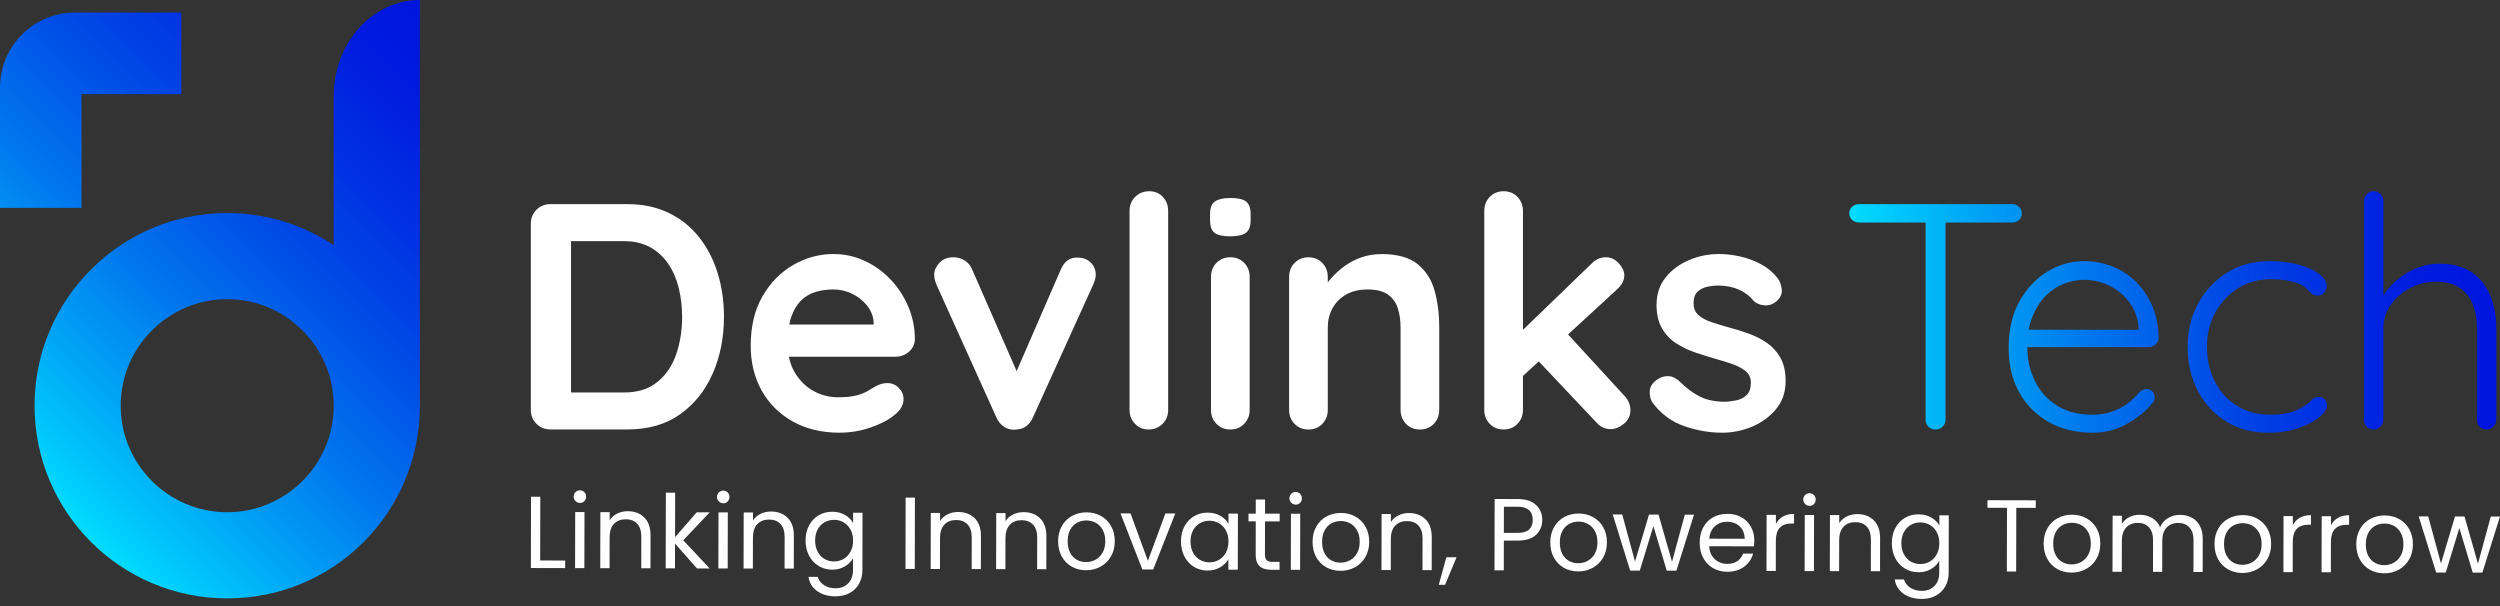
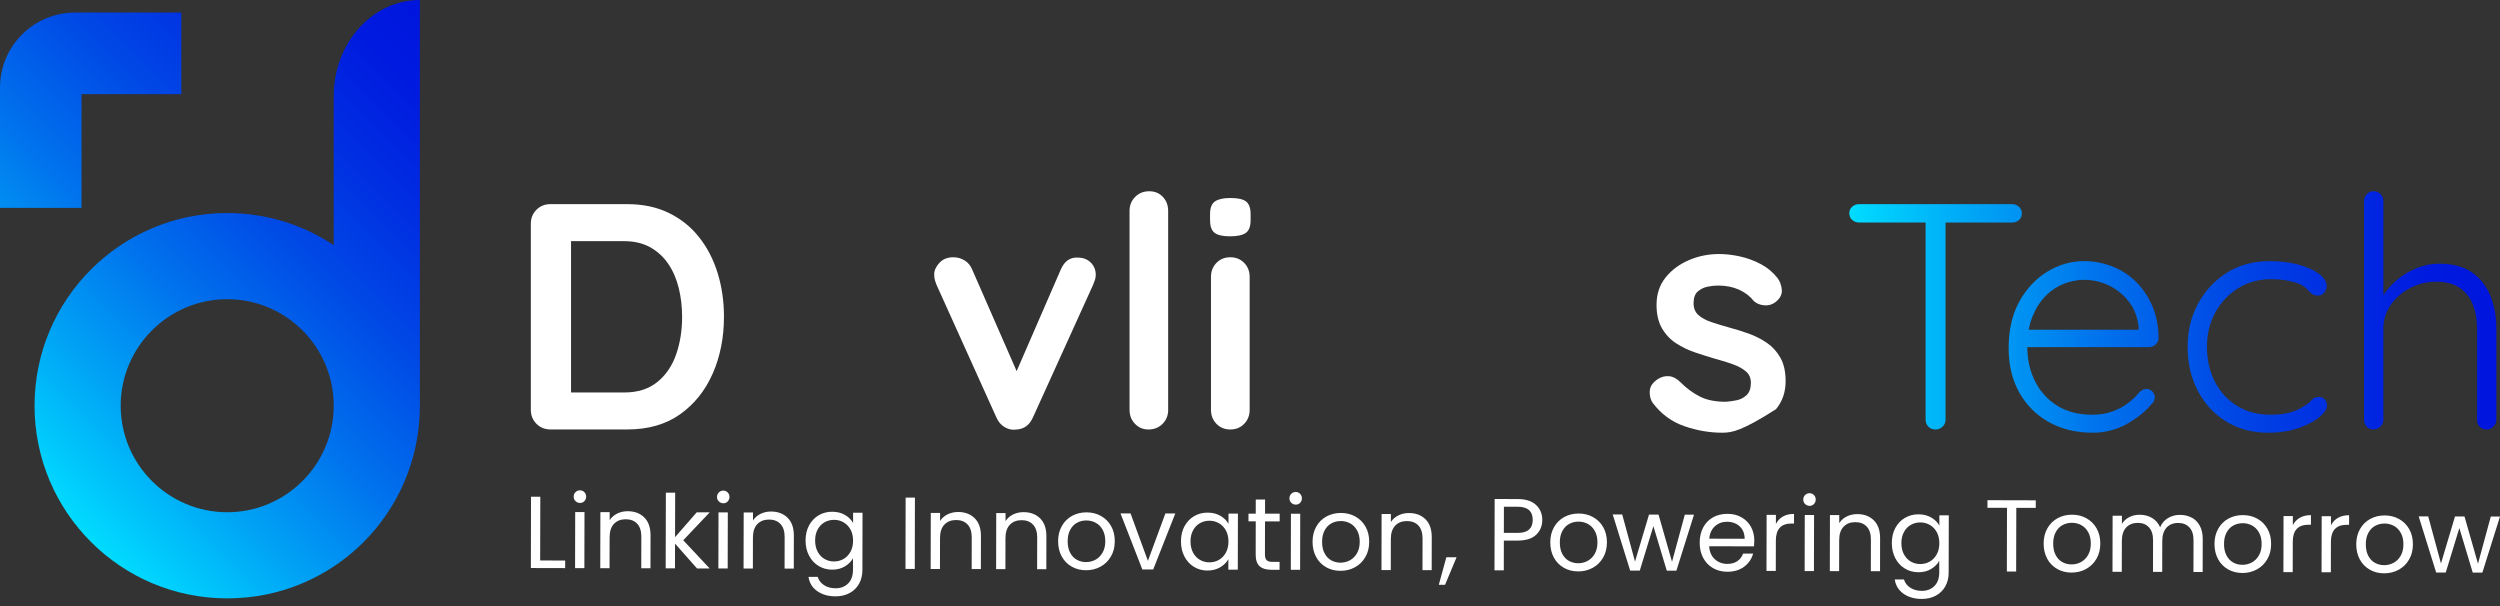
<svg xmlns="http://www.w3.org/2000/svg" width="202" height="49" viewBox="0 0 202 49" fill="none">
  <rect x="0" y="0" width="202" height="49" fill="#333333" stroke="none" />
  <path d="M43.647 45.286L45.665 45.291V45.903L42.894 45.896L42.906 40.135H43.657L43.645 45.286H43.647ZM46.501 40.49C46.401 40.391 46.351 40.269 46.354 40.127C46.354 39.983 46.404 39.864 46.503 39.764C46.603 39.664 46.724 39.615 46.866 39.617C47.008 39.62 47.12 39.667 47.217 39.767C47.314 39.866 47.361 39.988 47.361 40.13C47.361 40.272 47.312 40.393 47.217 40.493C47.12 40.592 47.003 40.642 46.866 40.64C46.729 40.637 46.603 40.59 46.503 40.49H46.501ZM47.227 41.376L47.217 45.906H46.466L46.476 41.376H47.227ZM52.053 41.806C52.394 42.14 52.563 42.622 52.563 43.249L52.558 45.918H51.814L51.819 43.354C51.819 42.901 51.707 42.555 51.483 42.316C51.257 42.075 50.948 41.956 50.558 41.956C50.167 41.956 49.846 42.078 49.61 42.326C49.376 42.572 49.257 42.933 49.257 43.408L49.252 45.913H48.501L48.511 41.383H49.262V42.03C49.411 41.799 49.615 41.62 49.871 41.495C50.127 41.368 50.411 41.306 50.719 41.306C51.269 41.306 51.717 41.475 52.058 41.809L52.053 41.806ZM56.317 45.928L54.543 43.923L54.538 45.923H53.787L53.802 39.806H54.553L54.545 43.403L56.294 41.398H57.344L55.207 43.652L57.342 45.931H56.317V45.928ZM58.08 40.515C57.981 40.416 57.931 40.294 57.934 40.152C57.936 40.01 57.983 39.888 58.083 39.789C58.182 39.689 58.304 39.64 58.446 39.642C58.583 39.642 58.7 39.692 58.797 39.791C58.894 39.891 58.941 40.013 58.941 40.155C58.941 40.296 58.891 40.418 58.797 40.518C58.7 40.617 58.583 40.667 58.446 40.665C58.309 40.662 58.182 40.615 58.083 40.515H58.08ZM58.807 41.401L58.797 45.931H58.045L58.055 41.401H58.807ZM63.633 41.831C63.973 42.165 64.143 42.647 64.143 43.274L64.138 45.943H63.394L63.399 43.379C63.399 42.926 63.287 42.58 63.063 42.341C62.837 42.1 62.528 41.98 62.138 41.98C61.747 41.98 61.426 42.102 61.19 42.351C60.956 42.597 60.837 42.958 60.837 43.433L60.832 45.938H60.08L60.09 41.408H60.842V42.055C60.991 41.824 61.195 41.645 61.451 41.52C61.707 41.393 61.991 41.331 62.299 41.331C62.849 41.331 63.297 41.5 63.638 41.834L63.633 41.831ZM68.275 41.607C68.568 41.779 68.787 41.995 68.931 42.254V41.428H69.692L69.682 46.058C69.682 46.471 69.593 46.839 69.416 47.16C69.24 47.481 68.986 47.734 68.658 47.913C68.329 48.095 67.949 48.184 67.513 48.184C66.919 48.184 66.424 48.04 66.026 47.759C65.63 47.478 65.396 47.093 65.327 46.61H66.07C66.153 46.886 66.322 47.11 66.58 47.279C66.839 47.448 67.15 47.533 67.513 47.533C67.926 47.533 68.264 47.406 68.526 47.147C68.787 46.889 68.919 46.525 68.921 46.058V45.107C68.775 45.371 68.553 45.593 68.26 45.767C67.966 45.943 67.625 46.03 67.235 46.028C66.832 46.028 66.469 45.926 66.14 45.727C65.812 45.528 65.555 45.249 65.369 44.891C65.182 44.533 65.09 44.125 65.09 43.667C65.09 43.204 65.185 42.799 65.374 42.448C65.563 42.1 65.819 41.829 66.148 41.635C66.476 41.443 66.842 41.346 67.245 41.349C67.648 41.351 67.978 41.436 68.272 41.607H68.275ZM68.722 42.791C68.585 42.538 68.399 42.344 68.165 42.207C67.931 42.072 67.675 42.003 67.394 42.003C67.113 42.003 66.856 42.068 66.625 42.199C66.394 42.331 66.207 42.523 66.07 42.776C65.931 43.03 65.862 43.326 65.862 43.67C65.862 44.013 65.929 44.319 66.066 44.575C66.202 44.831 66.386 45.028 66.618 45.162C66.849 45.297 67.105 45.366 67.386 45.366C67.668 45.366 67.926 45.299 68.16 45.165C68.394 45.03 68.58 44.834 68.72 44.58C68.859 44.324 68.929 44.025 68.929 43.684C68.929 43.344 68.862 43.045 68.725 42.791H68.722ZM73.926 40.207L73.914 45.968H73.163L73.175 40.204H73.926V40.207ZM78.75 41.868C79.091 42.202 79.26 42.684 79.26 43.311L79.255 45.98H78.511L78.516 43.416C78.516 42.963 78.404 42.617 78.18 42.379C77.954 42.137 77.645 42.018 77.255 42.018C76.859 42.018 76.543 42.14 76.307 42.389C76.073 42.635 75.954 42.995 75.954 43.471L75.949 45.976H75.197L75.207 41.446H75.959V42.092C76.108 41.861 76.312 41.682 76.568 41.558C76.824 41.431 77.108 41.368 77.416 41.368C77.966 41.368 78.414 41.538 78.755 41.871L78.75 41.868ZM84.038 41.881C84.379 42.214 84.548 42.697 84.548 43.324L84.543 45.993H83.799L83.805 43.428C83.805 42.975 83.693 42.63 83.469 42.391C83.242 42.15 82.934 42.03 82.543 42.03C82.153 42.03 81.832 42.152 81.596 42.401C81.362 42.647 81.242 43.008 81.242 43.483L81.237 45.988H80.486L80.496 41.458H81.247V42.105C81.397 41.873 81.6 41.694 81.857 41.57C82.113 41.443 82.397 41.381 82.705 41.381C83.255 41.381 83.703 41.55 84.043 41.883L84.038 41.881ZM86.596 45.784C86.252 45.59 85.981 45.316 85.787 44.961C85.593 44.605 85.496 44.192 85.496 43.724C85.496 43.257 85.598 42.854 85.8 42.498C86.001 42.142 86.277 41.871 86.623 41.682C86.971 41.493 87.359 41.398 87.79 41.398C88.22 41.398 88.608 41.495 88.954 41.687C89.3 41.879 89.573 42.15 89.775 42.503C89.976 42.856 90.076 43.267 90.073 43.734C90.073 44.202 89.969 44.615 89.76 44.968C89.553 45.324 89.272 45.597 88.919 45.789C88.566 45.98 88.175 46.078 87.745 46.075C87.32 46.075 86.936 45.978 86.593 45.784H86.596ZM88.511 45.227C88.747 45.1 88.941 44.911 89.086 44.657C89.232 44.403 89.307 44.095 89.307 43.732C89.307 43.369 89.237 43.06 89.093 42.806C88.951 42.553 88.765 42.364 88.533 42.239C88.302 42.115 88.051 42.053 87.782 42.053C87.506 42.053 87.255 42.112 87.026 42.237C86.797 42.361 86.613 42.548 86.476 42.801C86.337 43.055 86.267 43.364 86.267 43.727C86.267 44.095 86.332 44.408 86.469 44.662C86.603 44.916 86.782 45.105 87.008 45.229C87.235 45.354 87.481 45.416 87.752 45.416C88.023 45.416 88.275 45.354 88.513 45.227H88.511ZM92.75 45.319L94.163 41.488H94.964L93.178 46.015H92.302L90.536 41.48H91.347L92.752 45.321L92.75 45.319ZM95.708 42.52C95.897 42.172 96.153 41.901 96.481 41.707C96.81 41.515 97.175 41.418 97.578 41.421C97.981 41.423 98.32 41.508 98.611 41.679C98.902 41.851 99.121 42.068 99.262 42.326V41.5H100.024L100.014 46.03H99.252V45.184C99.103 45.448 98.882 45.667 98.586 45.841C98.29 46.013 97.947 46.1 97.556 46.1C97.153 46.1 96.79 45.998 96.466 45.799C96.141 45.6 95.887 45.321 95.7 44.963C95.514 44.605 95.422 44.197 95.422 43.739C95.422 43.282 95.516 42.871 95.705 42.52H95.708ZM99.053 42.864C98.917 42.61 98.73 42.416 98.496 42.279C98.262 42.145 98.006 42.075 97.725 42.075C97.444 42.075 97.188 42.14 96.956 42.272C96.725 42.403 96.538 42.595 96.402 42.849C96.262 43.102 96.193 43.398 96.193 43.742C96.193 44.085 96.26 44.391 96.397 44.647C96.534 44.903 96.718 45.1 96.949 45.234C97.18 45.369 97.436 45.438 97.718 45.438C97.999 45.438 98.257 45.371 98.491 45.237C98.725 45.102 98.912 44.906 99.051 44.652C99.19 44.396 99.26 44.097 99.26 43.757C99.26 43.416 99.193 43.117 99.056 42.864H99.053ZM102.213 42.127L102.208 44.796C102.208 45.018 102.252 45.172 102.347 45.264C102.442 45.356 102.603 45.401 102.835 45.401H103.389V46.038H102.713C102.295 46.035 101.979 45.938 101.77 45.744C101.561 45.55 101.456 45.234 101.459 44.794L101.464 42.125H100.877V41.503H101.464L101.466 40.364H102.218L102.215 41.505H103.397V42.127H102.215H102.213ZM104.332 40.625C104.233 40.525 104.183 40.403 104.185 40.262C104.188 40.12 104.235 39.998 104.335 39.898C104.434 39.799 104.556 39.749 104.698 39.752C104.84 39.754 104.952 39.801 105.049 39.901C105.146 40 105.193 40.122 105.193 40.264C105.193 40.408 105.143 40.528 105.049 40.627C104.952 40.727 104.835 40.776 104.698 40.774C104.561 40.772 104.434 40.724 104.335 40.625H104.332ZM105.058 41.51L105.049 46.04H104.297L104.307 41.51H105.058ZM107.153 45.831C106.81 45.637 106.539 45.364 106.345 45.008C106.151 44.652 106.054 44.239 106.054 43.772C106.054 43.309 106.156 42.901 106.357 42.545C106.559 42.189 106.835 41.918 107.18 41.729C107.529 41.54 107.917 41.446 108.347 41.446C108.777 41.446 109.166 41.543 109.511 41.734C109.857 41.926 110.131 42.197 110.332 42.55C110.534 42.903 110.633 43.314 110.631 43.782C110.631 44.249 110.526 44.662 110.317 45.015C110.111 45.371 109.83 45.645 109.476 45.836C109.123 46.028 108.733 46.125 108.302 46.122C107.872 46.12 107.494 46.025 107.151 45.831H107.153ZM109.069 45.274C109.305 45.147 109.499 44.958 109.643 44.704C109.79 44.451 109.865 44.142 109.865 43.779C109.865 43.416 109.795 43.107 109.651 42.854C109.509 42.6 109.322 42.411 109.091 42.286C108.86 42.162 108.608 42.1 108.34 42.1C108.071 42.1 107.812 42.16 107.583 42.284C107.355 42.408 107.17 42.595 107.034 42.849C106.894 43.102 106.825 43.411 106.825 43.774C106.825 44.142 106.889 44.456 107.026 44.709C107.161 44.963 107.34 45.152 107.566 45.276C107.792 45.401 108.039 45.463 108.31 45.463C108.581 45.463 108.832 45.401 109.071 45.274H109.069ZM115.176 41.953C115.516 42.286 115.685 42.769 115.685 43.396L115.681 46.065H114.937L114.942 43.5C114.942 43.048 114.83 42.702 114.606 42.463C114.38 42.222 114.071 42.102 113.68 42.102C113.285 42.102 112.969 42.224 112.733 42.473C112.499 42.719 112.379 43.08 112.379 43.555L112.375 46.06H111.623L111.633 41.53H112.384V42.177C112.534 41.946 112.738 41.767 112.994 41.642C113.25 41.515 113.534 41.453 113.842 41.453C114.392 41.453 114.84 41.622 115.181 41.956L115.176 41.953ZM117.69 45.03L116.76 47.252H116.255L116.865 45.028H117.69V45.03ZM124.121 43.207C123.793 43.523 123.293 43.679 122.618 43.679H121.511L121.506 46.083H120.755L120.768 40.319L122.628 40.324C123.278 40.324 123.773 40.483 124.111 40.799C124.449 41.115 124.618 41.518 124.616 42.015C124.616 42.495 124.449 42.893 124.121 43.209V43.207ZM123.546 42.789C123.745 42.607 123.845 42.349 123.845 42.013C123.845 41.301 123.439 40.946 122.623 40.943H121.516L121.511 43.058H122.618C123.036 43.06 123.345 42.971 123.544 42.789H123.546ZM126.362 45.879C126.019 45.684 125.748 45.411 125.554 45.055C125.36 44.699 125.263 44.286 125.263 43.819C125.263 43.356 125.365 42.948 125.566 42.592C125.768 42.237 126.044 41.966 126.39 41.776C126.738 41.587 127.126 41.493 127.556 41.493C127.987 41.493 128.375 41.59 128.72 41.782C129.066 41.973 129.34 42.244 129.541 42.597C129.743 42.951 129.842 43.361 129.84 43.829C129.837 44.296 129.735 44.709 129.526 45.063C129.32 45.418 129.039 45.692 128.686 45.883C128.332 46.075 127.942 46.172 127.512 46.17C127.081 46.167 126.703 46.073 126.36 45.879H126.362ZM128.278 45.321C128.514 45.194 128.708 45.005 128.852 44.752C128.999 44.498 129.074 44.19 129.074 43.826C129.074 43.463 129.004 43.155 128.86 42.901C128.718 42.647 128.531 42.458 128.3 42.334C128.069 42.209 127.817 42.147 127.549 42.147C127.28 42.147 127.021 42.207 126.793 42.331C126.564 42.456 126.38 42.642 126.243 42.896C126.104 43.15 126.034 43.458 126.034 43.821C126.034 44.19 126.099 44.503 126.235 44.757C126.37 45.01 126.549 45.199 126.775 45.324C127.002 45.448 127.248 45.51 127.519 45.51C127.79 45.51 128.041 45.448 128.28 45.321H128.278ZM136.875 41.587L135.452 46.112H134.676L133.594 42.513L132.494 46.105H131.718L130.308 41.57H131.076L132.109 45.376L133.24 41.578H134.009L135.099 45.391L136.134 41.583H136.877L136.875 41.587ZM141.721 44.145L138.101 44.137C138.129 44.583 138.28 44.933 138.556 45.184C138.835 45.436 139.171 45.563 139.569 45.563C139.895 45.563 140.166 45.488 140.382 45.336C140.601 45.184 140.753 44.983 140.843 44.729H141.653C141.532 45.167 141.288 45.52 140.925 45.791C140.561 46.063 140.109 46.199 139.569 46.197C139.139 46.197 138.755 46.1 138.417 45.906C138.079 45.712 137.813 45.438 137.621 45.083C137.43 44.727 137.333 44.314 137.335 43.846C137.335 43.379 137.43 42.968 137.619 42.615C137.808 42.262 138.071 41.993 138.41 41.801C138.748 41.612 139.139 41.518 139.579 41.518C140.019 41.518 140.39 41.612 140.718 41.801C141.047 41.99 141.303 42.247 141.482 42.575C141.661 42.903 141.748 43.274 141.748 43.687C141.748 43.831 141.738 43.983 141.723 44.142L141.721 44.145ZM140.78 42.791C140.653 42.585 140.482 42.428 140.265 42.319C140.049 42.212 139.808 42.157 139.542 42.157C139.161 42.157 138.838 42.276 138.569 42.518C138.3 42.759 138.146 43.095 138.109 43.525L140.969 43.533C140.969 43.247 140.907 43 140.78 42.791ZM144.059 41.737C144.305 41.595 144.604 41.523 144.957 41.523V42.299H144.758C143.915 42.299 143.492 42.754 143.489 43.667L143.484 46.13H142.733L142.743 41.6H143.494V42.336C143.626 42.078 143.815 41.876 144.061 41.734L144.059 41.737ZM145.85 40.724C145.751 40.625 145.701 40.503 145.703 40.361C145.706 40.219 145.753 40.097 145.853 39.998C145.952 39.898 146.074 39.849 146.216 39.851C146.358 39.854 146.469 39.901 146.566 40C146.663 40.1 146.711 40.222 146.711 40.364C146.711 40.505 146.661 40.627 146.566 40.727C146.469 40.826 146.353 40.876 146.216 40.873C146.079 40.871 145.952 40.824 145.853 40.724H145.85ZM146.576 41.61L146.566 46.14H145.815L145.825 41.61H146.576ZM151.402 42.04C151.743 42.373 151.912 42.856 151.912 43.483L151.907 46.152H151.164L151.169 43.587C151.169 43.135 151.057 42.789 150.833 42.55C150.606 42.309 150.298 42.19 149.907 42.19C149.512 42.19 149.196 42.311 148.96 42.56C148.726 42.806 148.606 43.167 148.606 43.642L148.601 46.147H147.85L147.86 41.617H148.611V42.264C148.761 42.033 148.965 41.854 149.221 41.729C149.477 41.602 149.761 41.54 150.069 41.54C150.619 41.54 151.067 41.709 151.407 42.043L151.402 42.04ZM156.044 41.816C156.338 41.988 156.557 42.204 156.701 42.463V41.637H157.462L157.452 46.267C157.452 46.68 157.363 47.048 157.186 47.369C157.009 47.69 156.756 47.943 156.427 48.122C156.099 48.304 155.718 48.394 155.283 48.394C154.688 48.394 154.193 48.249 153.795 47.968C153.4 47.687 153.166 47.301 153.096 46.819H153.84C153.922 47.095 154.091 47.319 154.35 47.488C154.609 47.657 154.92 47.742 155.283 47.742C155.696 47.742 156.034 47.615 156.295 47.356C156.557 47.097 156.688 46.734 156.691 46.267V45.316C156.544 45.58 156.323 45.801 156.029 45.976C155.736 46.152 155.395 46.239 155.004 46.237C154.601 46.237 154.238 46.135 153.91 45.936C153.581 45.737 153.325 45.458 153.139 45.1C152.952 44.742 152.86 44.334 152.86 43.876C152.86 43.413 152.955 43.008 153.144 42.657C153.333 42.306 153.589 42.038 153.917 41.844C154.246 41.652 154.611 41.555 155.014 41.558C155.417 41.56 155.748 41.645 156.042 41.816H156.044ZM156.492 43C156.355 42.747 156.169 42.553 155.935 42.416C155.701 42.282 155.445 42.212 155.164 42.212C154.882 42.212 154.626 42.276 154.395 42.408C154.164 42.54 153.977 42.732 153.84 42.986C153.701 43.239 153.631 43.535 153.631 43.879C153.631 44.227 153.698 44.528 153.835 44.784C153.972 45.04 154.156 45.237 154.387 45.371C154.619 45.505 154.875 45.575 155.156 45.575C155.437 45.575 155.696 45.508 155.93 45.374C156.164 45.239 156.35 45.043 156.489 44.789C156.629 44.533 156.698 44.234 156.698 43.893C156.698 43.553 156.631 43.254 156.494 43H156.492ZM164.49 40.423V41.035L162.917 41.033L162.905 46.182H162.154L162.166 41.03H160.587V40.416L164.487 40.426L164.49 40.423ZM166.226 45.973C165.883 45.779 165.611 45.505 165.417 45.15C165.223 44.794 165.126 44.381 165.126 43.913C165.126 43.446 165.228 43.043 165.43 42.687C165.631 42.331 165.908 42.06 166.253 41.871C166.602 41.682 166.99 41.587 167.42 41.587C167.85 41.587 168.238 41.684 168.584 41.876C168.93 42.068 169.204 42.339 169.405 42.692C169.607 43.045 169.706 43.456 169.704 43.923C169.701 44.391 169.599 44.804 169.39 45.157C169.184 45.513 168.903 45.786 168.549 45.978C168.196 46.17 167.806 46.267 167.375 46.264C166.95 46.264 166.567 46.167 166.223 45.973H166.226ZM168.141 45.416C168.378 45.289 168.572 45.1 168.716 44.846C168.863 44.593 168.937 44.284 168.937 43.921C168.937 43.558 168.868 43.249 168.723 42.995C168.582 42.742 168.395 42.553 168.164 42.428C167.932 42.304 167.681 42.242 167.412 42.242C167.136 42.242 166.885 42.301 166.656 42.426C166.427 42.55 166.243 42.737 166.107 42.99C165.967 43.244 165.898 43.553 165.898 43.916C165.898 44.284 165.962 44.597 166.099 44.851C166.233 45.105 166.412 45.294 166.639 45.418C166.865 45.543 167.112 45.605 167.383 45.605C167.654 45.605 167.905 45.543 168.144 45.416H168.141ZM177.092 41.821C177.368 41.968 177.584 42.187 177.743 42.48C177.903 42.774 177.982 43.13 177.98 43.548L177.975 46.217H177.231L177.236 43.652C177.236 43.199 177.127 42.854 176.903 42.615C176.681 42.373 176.378 42.254 175.997 42.254C175.607 42.254 175.293 42.379 175.062 42.627C174.831 42.879 174.714 43.239 174.711 43.714L174.706 46.209H173.962L173.967 43.645C173.967 43.192 173.858 42.846 173.634 42.607C173.413 42.366 173.109 42.247 172.731 42.247C172.353 42.247 172.027 42.371 171.796 42.62C171.564 42.871 171.447 43.232 171.445 43.707L171.44 46.202H170.689L170.699 41.672H171.45V42.326C171.599 42.09 171.798 41.908 172.049 41.782C172.301 41.655 172.577 41.592 172.88 41.592C173.261 41.592 173.597 41.679 173.888 41.851C174.179 42.023 174.395 42.274 174.539 42.605C174.666 42.286 174.878 42.038 175.169 41.864C175.462 41.687 175.786 41.6 176.144 41.602C176.502 41.605 176.811 41.677 177.087 41.824L177.092 41.821ZM180.03 46.005C179.686 45.811 179.415 45.538 179.221 45.182C179.027 44.826 178.93 44.413 178.93 43.946C178.93 43.478 179.032 43.075 179.234 42.719C179.435 42.364 179.711 42.092 180.057 41.903C180.405 41.714 180.793 41.62 181.224 41.62C181.654 41.62 182.042 41.717 182.388 41.908C182.734 42.1 183.007 42.371 183.209 42.724C183.41 43.078 183.51 43.488 183.507 43.956C183.507 44.423 183.403 44.836 183.194 45.19C182.987 45.545 182.706 45.819 182.353 46.01C182 46.202 181.609 46.299 181.179 46.297C180.748 46.294 180.37 46.199 180.027 46.005H180.03ZM181.945 45.448C182.181 45.321 182.375 45.132 182.52 44.879C182.666 44.625 182.741 44.316 182.741 43.953C182.741 43.59 182.671 43.282 182.527 43.028C182.385 42.774 182.199 42.585 181.967 42.461C181.736 42.336 181.485 42.274 181.216 42.274C180.947 42.274 180.689 42.334 180.46 42.458C180.231 42.583 180.047 42.769 179.91 43.023C179.771 43.276 179.701 43.585 179.701 43.948C179.701 44.316 179.766 44.63 179.903 44.883C180.037 45.137 180.216 45.326 180.443 45.451C180.669 45.575 180.915 45.637 181.186 45.637C181.457 45.637 181.709 45.575 181.948 45.448H181.945ZM185.826 41.836C186.072 41.694 186.37 41.622 186.724 41.622V42.398H186.525C185.681 42.398 185.258 42.854 185.256 43.767L185.251 46.229H184.5L184.51 41.699H185.261V42.436C185.393 42.177 185.582 41.975 185.828 41.834L185.826 41.836ZM188.908 41.844C189.154 41.702 189.453 41.63 189.806 41.63V42.406H189.607C188.764 42.406 188.341 42.861 188.338 43.774L188.333 46.237H187.582L187.592 41.707H188.343V42.443C188.475 42.184 188.664 41.983 188.91 41.841L188.908 41.844ZM191.485 46.033C191.142 45.839 190.871 45.565 190.676 45.209C190.482 44.854 190.385 44.441 190.385 43.973C190.385 43.51 190.487 43.102 190.689 42.747C190.89 42.391 191.167 42.12 191.512 41.931C191.861 41.742 192.249 41.647 192.679 41.647C193.109 41.647 193.497 41.744 193.843 41.936C194.189 42.127 194.463 42.398 194.664 42.752C194.866 43.105 194.965 43.515 194.963 43.983C194.963 44.451 194.858 44.864 194.649 45.217C194.443 45.573 194.162 45.846 193.808 46.038C193.455 46.229 193.065 46.326 192.634 46.324C192.209 46.324 191.826 46.227 191.482 46.033H191.485ZM193.4 45.476C193.637 45.349 193.831 45.16 193.975 44.906C194.122 44.652 194.196 44.344 194.196 43.98C194.196 43.617 194.127 43.309 193.982 43.055C193.841 42.801 193.654 42.612 193.423 42.488C193.191 42.364 192.94 42.301 192.672 42.301C192.403 42.301 192.144 42.361 191.915 42.486C191.686 42.61 191.502 42.796 191.366 43.05C191.226 43.304 191.157 43.612 191.157 43.975C191.157 44.339 191.221 44.657 191.358 44.911C191.492 45.165 191.672 45.354 191.898 45.478C192.124 45.602 192.371 45.665 192.642 45.665C192.913 45.665 193.164 45.602 193.403 45.476H193.4ZM201.998 41.742L200.575 46.267H199.798L198.716 42.667L197.617 46.259H196.841L195.43 41.724H196.199L197.231 45.53L198.363 41.732H199.132L200.221 45.545L201.256 41.737H202L201.998 41.742Z" fill="white" />
  <path d="M50.695 16.495C51.944 16.495 53.053 16.729 54.023 17.197C54.993 17.664 55.814 18.319 56.481 19.159C57.148 20 57.65 20.973 57.988 22.072C58.327 23.174 58.496 24.349 58.496 25.597C58.496 27.279 58.192 28.809 57.585 30.187C56.978 31.565 56.098 32.662 54.946 33.478C53.792 34.294 52.376 34.699 50.695 34.699H44.478C44.028 34.699 43.65 34.548 43.346 34.244C43.043 33.941 42.891 33.562 42.891 33.112V18.08C42.891 17.63 43.043 17.251 43.346 16.948C43.65 16.644 44.028 16.493 44.478 16.493H50.695V16.495ZM50.434 31.712C51.526 31.712 52.419 31.431 53.113 30.866C53.807 30.304 54.312 29.558 54.635 28.63C54.956 27.702 55.115 26.692 55.115 25.6C55.115 24.784 55.023 24.008 54.842 23.271C54.66 22.535 54.379 21.883 53.996 21.321C53.613 20.756 53.128 20.311 52.538 19.98C51.948 19.652 51.247 19.485 50.431 19.485H45.879L46.14 19.251V31.995L45.983 31.709H50.431L50.434 31.712Z" fill="white" />
-   <path d="M67.862 34.963C66.386 34.963 65.108 34.654 64.026 34.04C62.941 33.426 62.11 32.587 61.528 31.53C60.949 30.473 60.657 29.276 60.657 27.94C60.657 26.381 60.973 25.05 61.605 23.948C62.24 22.846 63.066 22.003 64.09 21.41C65.113 20.821 66.197 20.525 67.342 20.525C68.227 20.525 69.063 20.706 69.852 21.072C70.64 21.435 71.337 21.935 71.944 22.567C72.551 23.202 73.031 23.933 73.386 24.766C73.742 25.6 73.921 26.483 73.921 27.421C73.904 27.836 73.74 28.174 73.426 28.435C73.115 28.697 72.75 28.826 72.334 28.826H62.399L61.618 26.224H71.163L70.59 26.744V26.042C70.556 25.54 70.376 25.087 70.056 24.689C69.735 24.291 69.337 23.975 68.859 23.739C68.381 23.505 67.874 23.388 67.337 23.388C66.799 23.388 66.332 23.458 65.879 23.595C65.429 23.734 65.038 23.968 64.71 24.296C64.379 24.627 64.12 25.067 63.929 25.622C63.737 26.177 63.643 26.881 63.643 27.729C63.643 28.667 63.837 29.458 64.227 30.11C64.618 30.759 65.12 31.254 65.735 31.592C66.349 31.93 67.006 32.1 67.697 32.1C68.339 32.1 68.852 32.047 69.232 31.943C69.613 31.838 69.921 31.714 70.155 31.565C70.389 31.418 70.6 31.291 70.792 31.187C71.105 31.03 71.399 30.953 71.677 30.953C72.058 30.953 72.374 31.082 72.628 31.343C72.879 31.605 73.006 31.908 73.006 32.254C73.006 32.722 72.762 33.147 72.277 33.528C71.827 33.908 71.192 34.244 70.379 34.53C69.563 34.816 68.722 34.96 67.857 34.96L67.862 34.963Z" fill="white" />
  <path d="M77.016 20.786C77.344 20.786 77.648 20.868 77.926 21.032C78.202 21.197 78.411 21.445 78.551 21.774L82.374 30.513L81.802 30.774L85.702 21.801C85.996 21.107 86.456 20.779 87.081 20.814C87.513 20.814 87.864 20.948 88.135 21.216C88.404 21.485 88.538 21.819 88.538 22.219C88.538 22.341 88.516 22.47 88.474 22.61C88.431 22.749 88.382 22.878 88.329 23L83.466 33.717C83.19 34.341 82.747 34.672 82.14 34.704C81.812 34.757 81.493 34.697 81.192 34.523C80.889 34.349 80.658 34.08 80.503 33.717L75.665 23C75.63 22.913 75.59 22.801 75.548 22.662C75.506 22.523 75.483 22.358 75.483 22.167C75.483 21.853 75.623 21.547 75.899 21.244C76.175 20.94 76.551 20.789 77.018 20.789L77.016 20.786Z" fill="white" />
  <path d="M94.389 33.115C94.389 33.565 94.237 33.943 93.934 34.247C93.63 34.55 93.252 34.702 92.802 34.702C92.352 34.702 92.004 34.55 91.71 34.247C91.414 33.943 91.267 33.565 91.267 33.115V17.04C91.267 16.59 91.419 16.212 91.723 15.908C92.026 15.605 92.404 15.453 92.854 15.453C93.305 15.453 93.673 15.605 93.959 15.908C94.245 16.212 94.387 16.59 94.387 17.04V33.115H94.389Z" fill="white" />
  <path d="M99.384 19.095C98.795 19.095 98.379 19 98.136 18.808C97.892 18.617 97.772 18.279 97.772 17.794V17.299C97.772 16.796 97.907 16.453 98.175 16.271C98.444 16.09 98.855 15.998 99.412 15.998C100.019 15.998 100.444 16.092 100.685 16.284C100.927 16.475 101.049 16.814 101.049 17.299V17.794C101.049 18.296 100.919 18.639 100.658 18.821C100.397 19.003 99.974 19.095 99.384 19.095ZM100.972 33.115C100.972 33.565 100.825 33.943 100.529 34.246C100.235 34.55 99.862 34.702 99.409 34.702C98.957 34.702 98.586 34.55 98.29 34.246C97.994 33.943 97.847 33.565 97.847 33.115V22.373C97.847 21.923 97.994 21.545 98.29 21.241C98.583 20.938 98.957 20.786 99.409 20.786C99.862 20.786 100.233 20.938 100.529 21.241C100.825 21.545 100.972 21.923 100.972 22.373V33.115Z" fill="white" />
-   <path d="M111.608 20.528C112.892 20.528 113.867 20.797 114.534 21.334C115.2 21.871 115.661 22.588 115.912 23.481C116.163 24.374 116.29 25.366 116.29 26.458V33.117C116.29 33.568 116.143 33.946 115.847 34.249C115.551 34.553 115.18 34.705 114.728 34.705C114.275 34.705 113.904 34.553 113.608 34.249C113.315 33.946 113.165 33.568 113.165 33.117V26.458C113.165 25.886 113.091 25.371 112.944 24.911C112.797 24.451 112.534 24.083 112.151 23.806C111.77 23.53 111.223 23.391 110.511 23.391C109.8 23.391 109.233 23.53 108.755 23.806C108.277 24.083 107.914 24.453 107.663 24.911C107.412 25.371 107.285 25.886 107.285 26.458V33.117C107.285 33.568 107.138 33.946 106.842 34.249C106.548 34.553 106.175 34.705 105.723 34.705C105.27 34.705 104.899 34.553 104.603 34.249C104.307 33.946 104.16 33.568 104.16 33.117V22.376C104.16 21.926 104.307 21.548 104.603 21.244C104.897 20.941 105.27 20.789 105.723 20.789C106.175 20.789 106.546 20.941 106.842 21.244C107.136 21.548 107.285 21.926 107.285 22.376V23.495L106.894 23.418C107.051 23.125 107.275 22.806 107.571 22.471C107.864 22.132 108.213 21.816 108.611 21.52C109.009 21.227 109.461 20.988 109.964 20.806C110.466 20.625 111.011 20.533 111.603 20.533L111.608 20.528Z" fill="white" />
-   <path d="M121.492 34.702C121.041 34.702 120.668 34.55 120.372 34.247C120.076 33.943 119.929 33.565 119.929 33.115V17.04C119.929 16.59 120.076 16.212 120.372 15.908C120.666 15.605 121.039 15.453 121.492 15.453C121.944 15.453 122.315 15.605 122.611 15.908C122.905 16.212 123.054 16.59 123.054 17.04V33.115C123.054 33.565 122.907 33.943 122.611 34.247C122.318 34.55 121.944 34.702 121.492 34.702ZM129.763 20.787C130.161 20.787 130.507 20.951 130.803 21.282C131.096 21.61 131.245 21.931 131.245 22.244C131.245 22.66 131.039 23.05 130.621 23.413L122.793 30.617L122.663 27.028L128.619 21.279C128.947 20.948 129.33 20.784 129.763 20.784V20.787ZM130.153 34.675C129.703 34.675 129.32 34.501 129.009 34.155L124.196 29.058L126.561 26.874L131.243 31.971C131.571 32.316 131.738 32.707 131.738 33.142C131.738 33.578 131.559 33.961 131.203 34.247C130.847 34.533 130.497 34.675 130.151 34.675H130.153Z" fill="white" />
-   <path d="M133.534 32.542C133.36 32.299 133.283 31.988 133.3 31.605C133.318 31.224 133.542 30.893 133.977 30.617C134.253 30.443 134.549 30.371 134.862 30.396C135.173 30.423 135.477 30.582 135.773 30.876C136.275 31.378 136.805 31.769 137.36 32.047C137.915 32.326 138.609 32.463 139.442 32.463C139.703 32.445 139.989 32.408 140.3 32.346C140.611 32.286 140.885 32.147 141.119 31.93C141.353 31.714 141.47 31.381 141.47 30.928C141.47 30.547 141.34 30.244 141.079 30.018C140.818 29.794 140.477 29.602 140.052 29.445C139.626 29.289 139.154 29.142 138.634 29.003C138.096 28.846 137.547 28.674 136.982 28.483C136.417 28.291 135.902 28.045 135.435 27.741C134.967 27.438 134.584 27.035 134.29 26.532C133.997 26.03 133.848 25.398 133.848 24.634C133.848 23.769 134.091 23.032 134.576 22.425C135.061 21.819 135.691 21.351 136.462 21.02C137.233 20.689 138.044 20.525 138.895 20.525C139.432 20.525 139.997 20.59 140.586 20.719C141.176 20.848 141.738 21.057 142.278 21.343C142.815 21.629 143.266 22.008 143.631 22.475C143.823 22.736 143.935 23.047 143.97 23.41C144.004 23.774 143.84 24.105 143.475 24.398C143.213 24.607 142.91 24.697 142.564 24.672C142.218 24.644 141.93 24.527 141.706 24.321C141.41 23.94 141.017 23.637 140.522 23.41C140.027 23.187 139.46 23.072 138.818 23.072C138.557 23.072 138.275 23.102 137.972 23.164C137.668 23.226 137.405 23.356 137.178 23.555C136.952 23.754 136.84 24.072 136.84 24.505C136.84 24.903 136.969 25.219 137.231 25.455C137.492 25.689 137.843 25.881 138.283 26.027C138.726 26.174 139.198 26.319 139.701 26.458C140.221 26.597 140.748 26.761 141.288 26.953C141.825 27.144 142.32 27.396 142.771 27.707C143.221 28.017 143.584 28.421 143.863 28.916C144.139 29.411 144.278 30.04 144.278 30.801C144.278 31.687 144.017 32.441 143.497 33.065C142.977 33.689 142.325 34.162 141.547 34.483C140.768 34.804 139.967 34.963 139.154 34.963C138.131 34.963 137.106 34.786 136.084 34.431C135.061 34.075 134.211 33.446 133.534 32.545V32.542Z" fill="white" />
+   <path d="M133.534 32.542C133.36 32.299 133.283 31.988 133.3 31.605C133.318 31.224 133.542 30.893 133.977 30.617C134.253 30.443 134.549 30.371 134.862 30.396C135.173 30.423 135.477 30.582 135.773 30.876C136.275 31.378 136.805 31.769 137.36 32.047C137.915 32.326 138.609 32.463 139.442 32.463C139.703 32.445 139.989 32.408 140.3 32.346C140.611 32.286 140.885 32.147 141.119 31.93C141.353 31.714 141.47 31.381 141.47 30.928C141.47 30.547 141.34 30.244 141.079 30.018C140.818 29.794 140.477 29.602 140.052 29.445C139.626 29.289 139.154 29.142 138.634 29.003C138.096 28.846 137.547 28.674 136.982 28.483C136.417 28.291 135.902 28.045 135.435 27.741C134.967 27.438 134.584 27.035 134.29 26.532C133.997 26.03 133.848 25.398 133.848 24.634C133.848 23.769 134.091 23.032 134.576 22.425C135.061 21.819 135.691 21.351 136.462 21.02C137.233 20.689 138.044 20.525 138.895 20.525C139.432 20.525 139.997 20.59 140.586 20.719C141.176 20.848 141.738 21.057 142.278 21.343C142.815 21.629 143.266 22.008 143.631 22.475C143.823 22.736 143.935 23.047 143.97 23.41C144.004 23.774 143.84 24.105 143.475 24.398C143.213 24.607 142.91 24.697 142.564 24.672C142.218 24.644 141.93 24.527 141.706 24.321C141.41 23.94 141.017 23.637 140.522 23.41C140.027 23.187 139.46 23.072 138.818 23.072C138.557 23.072 138.275 23.102 137.972 23.164C137.668 23.226 137.405 23.356 137.178 23.555C136.952 23.754 136.84 24.072 136.84 24.505C136.84 24.903 136.969 25.219 137.231 25.455C137.492 25.689 137.843 25.881 138.283 26.027C138.726 26.174 139.198 26.319 139.701 26.458C140.221 26.597 140.748 26.761 141.288 26.953C141.825 27.144 142.32 27.396 142.771 27.707C143.221 28.017 143.584 28.421 143.863 28.916C144.139 29.411 144.278 30.04 144.278 30.801C144.278 31.687 144.017 32.441 143.497 33.065C140.768 34.804 139.967 34.963 139.154 34.963C138.131 34.963 137.106 34.786 136.084 34.431C135.061 34.075 134.211 33.446 133.534 32.545V32.542Z" fill="white" />
  <path d="M150.203 17.978C149.995 17.978 149.813 17.908 149.656 17.772C149.499 17.632 149.422 17.451 149.422 17.224C149.422 17.015 149.499 16.844 149.656 16.704C149.813 16.565 149.995 16.495 150.203 16.495H162.584C162.793 16.495 162.975 16.565 163.131 16.704C163.288 16.844 163.365 17.025 163.365 17.249C163.365 17.473 163.288 17.652 163.131 17.784C162.975 17.913 162.793 17.978 162.584 17.978H150.203ZM156.395 34.702C156.151 34.702 155.957 34.625 155.81 34.468C155.664 34.312 155.589 34.13 155.589 33.921V17.351H157.201V33.921C157.201 34.13 157.124 34.312 156.967 34.468C156.811 34.625 156.621 34.702 156.395 34.702ZM169.087 34.963C167.751 34.963 166.572 34.677 165.549 34.105C164.525 33.533 163.729 32.734 163.156 31.712C162.584 30.69 162.298 29.493 162.298 28.122C162.298 26.65 162.589 25.391 163.169 24.351C163.748 23.311 164.505 22.508 165.433 21.946C166.36 21.381 167.343 21.1 168.383 21.1C169.146 21.1 169.888 21.234 170.607 21.503C171.326 21.772 171.962 22.17 172.517 22.7C173.072 23.229 173.522 23.874 173.87 24.637C174.216 25.401 174.4 26.287 174.418 27.292C174.418 27.5 174.341 27.677 174.184 27.826C174.027 27.973 173.846 28.048 173.637 28.048H163.206L162.895 26.642H173.142L172.803 26.953V26.433C172.716 25.62 172.448 24.926 171.997 24.354C171.547 23.782 171.005 23.349 170.373 23.053C169.741 22.757 169.077 22.61 168.383 22.61C167.863 22.61 167.331 22.714 166.783 22.921C166.236 23.13 165.743 23.453 165.301 23.896C164.858 24.339 164.5 24.901 164.221 25.588C163.942 26.272 163.806 27.083 163.806 28.02C163.806 29.043 164.012 29.971 164.43 30.804C164.848 31.637 165.445 32.297 166.226 32.782C167.007 33.267 167.952 33.511 169.062 33.511C169.651 33.511 170.189 33.423 170.674 33.249C171.159 33.075 171.589 32.846 171.962 32.56C172.336 32.274 172.644 31.976 172.885 31.662C173.077 31.506 173.258 31.428 173.433 31.428C173.624 31.428 173.783 31.498 173.913 31.637C174.042 31.777 174.107 31.933 174.107 32.105C174.107 32.312 174.02 32.496 173.846 32.65C173.326 33.274 172.649 33.816 171.816 34.274C170.985 34.734 170.074 34.963 169.084 34.963H169.087ZM183.393 21.1C184.226 21.1 184.987 21.189 185.682 21.374C186.376 21.555 186.933 21.804 187.361 22.115C187.786 22.428 187.997 22.767 187.997 23.13C187.997 23.304 187.933 23.473 187.803 23.637C187.674 23.804 187.512 23.884 187.323 23.884C187.097 23.884 186.92 23.831 186.788 23.727C186.659 23.622 186.532 23.5 186.41 23.364C186.288 23.227 186.107 23.095 185.863 22.973C185.637 22.869 185.313 22.774 184.888 22.687C184.463 22.6 183.99 22.558 183.47 22.558C182.5 22.558 181.624 22.802 180.843 23.287C180.062 23.772 179.448 24.426 178.997 25.249C178.547 26.073 178.321 26.996 178.321 28.02C178.321 29.045 178.532 29.998 178.958 30.829C179.383 31.662 179.98 32.316 180.754 32.792C181.525 33.269 182.413 33.508 183.42 33.508C184.114 33.508 184.657 33.448 185.045 33.327C185.433 33.205 185.759 33.065 186.02 32.909C186.366 32.717 186.614 32.53 186.761 32.349C186.908 32.167 187.104 32.075 187.346 32.075C187.555 32.075 187.719 32.14 187.841 32.269C187.963 32.399 188.022 32.568 188.022 32.777C188.022 33.053 187.818 33.361 187.41 33.7C187.002 34.038 186.443 34.334 185.734 34.585C185.022 34.836 184.199 34.963 183.264 34.963C181.98 34.963 180.848 34.66 179.868 34.053C178.888 33.446 178.127 32.617 177.579 31.57C177.032 30.523 176.761 29.339 176.761 28.02C176.761 26.702 177.037 25.602 177.592 24.56C178.147 23.52 178.918 22.685 179.908 22.05C180.895 21.418 182.057 21.102 183.393 21.102V21.1ZM197.075 21.306C198.167 21.306 199.05 21.54 199.729 22.008C200.406 22.476 200.903 23.11 201.224 23.906C201.545 24.704 201.704 25.588 201.704 26.56V33.921C201.704 34.13 201.627 34.312 201.47 34.468C201.314 34.625 201.132 34.702 200.923 34.702C200.679 34.702 200.49 34.625 200.351 34.468C200.212 34.312 200.144 34.13 200.144 33.921V26.56C200.144 25.849 200.035 25.207 199.819 24.635C199.602 24.063 199.251 23.608 198.764 23.269C198.279 22.931 197.629 22.762 196.813 22.762C196.085 22.762 195.396 22.931 194.746 23.269C194.095 23.608 193.572 24.063 193.172 24.635C192.774 25.207 192.575 25.849 192.575 26.56V33.921C192.575 34.13 192.498 34.312 192.341 34.468C192.184 34.625 192.002 34.702 191.794 34.702C191.55 34.702 191.361 34.625 191.221 34.468C191.082 34.312 191.015 34.13 191.015 33.921V16.234C191.015 16.025 191.09 15.844 191.236 15.687C191.383 15.53 191.57 15.453 191.796 15.453C192.022 15.453 192.206 15.53 192.356 15.687C192.502 15.844 192.577 16.025 192.577 16.234V24.662L191.98 25.573C192.015 25.035 192.184 24.511 192.488 23.998C192.791 23.488 193.184 23.028 193.672 22.62C194.157 22.212 194.694 21.891 195.284 21.657C195.873 21.423 196.473 21.306 197.08 21.306H197.075Z" fill="url(#paint0_linear_46_59)" />
  <path d="M26.965 7.754V19.811C24.5 18.169 21.54 17.214 18.358 17.214C9.761 17.214 2.791 24.184 2.791 32.782C2.791 41.379 9.761 48.349 18.358 48.349C26.956 48.349 33.826 41.478 33.926 32.966V0C30.082 0 26.968 3.473 26.968 7.754H26.965ZM18.358 41.389C13.612 41.389 9.751 37.528 9.751 32.782C9.751 28.035 13.612 24.174 18.358 24.174C23.105 24.174 26.965 28.035 26.965 32.782C26.965 37.528 23.105 41.389 18.358 41.389ZM0 7.077V16.794H6.587V7.605H14.649V1.015H6.062C2.714 1.015 0 3.731 0 7.077Z" fill="url(#paint1_linear_46_59)" />
  <defs>
    <linearGradient id="paint0_linear_46_59" x1="149.422" y1="25.209" x2="201.702" y2="25.209" gradientUnits="userSpaceOnUse">
      <stop stop-color="#00DCFF" />
      <stop offset="0.18" stop-color="#00A8F6" />
      <stop offset="0.38" stop-color="#0074ED" />
      <stop offset="0.57" stop-color="#004BE6" />
      <stop offset="0.75" stop-color="#002DE2" />
      <stop offset="0.89" stop-color="#001BDF" />
      <stop offset="1" stop-color="#0015DE" />
    </linearGradient>
    <linearGradient id="paint1_linear_46_59" x1="1.211" y1="37.647" x2="36.391" y2="2.468" gradientUnits="userSpaceOnUse">
      <stop stop-color="#00DCFF" />
      <stop offset="0.18" stop-color="#00A8F6" />
      <stop offset="0.38" stop-color="#0074ED" />
      <stop offset="0.57" stop-color="#004BE6" />
      <stop offset="0.75" stop-color="#002DE2" />
      <stop offset="0.89" stop-color="#001BDF" />
      <stop offset="1" stop-color="#0015DE" />
    </linearGradient>
  </defs>
</svg>